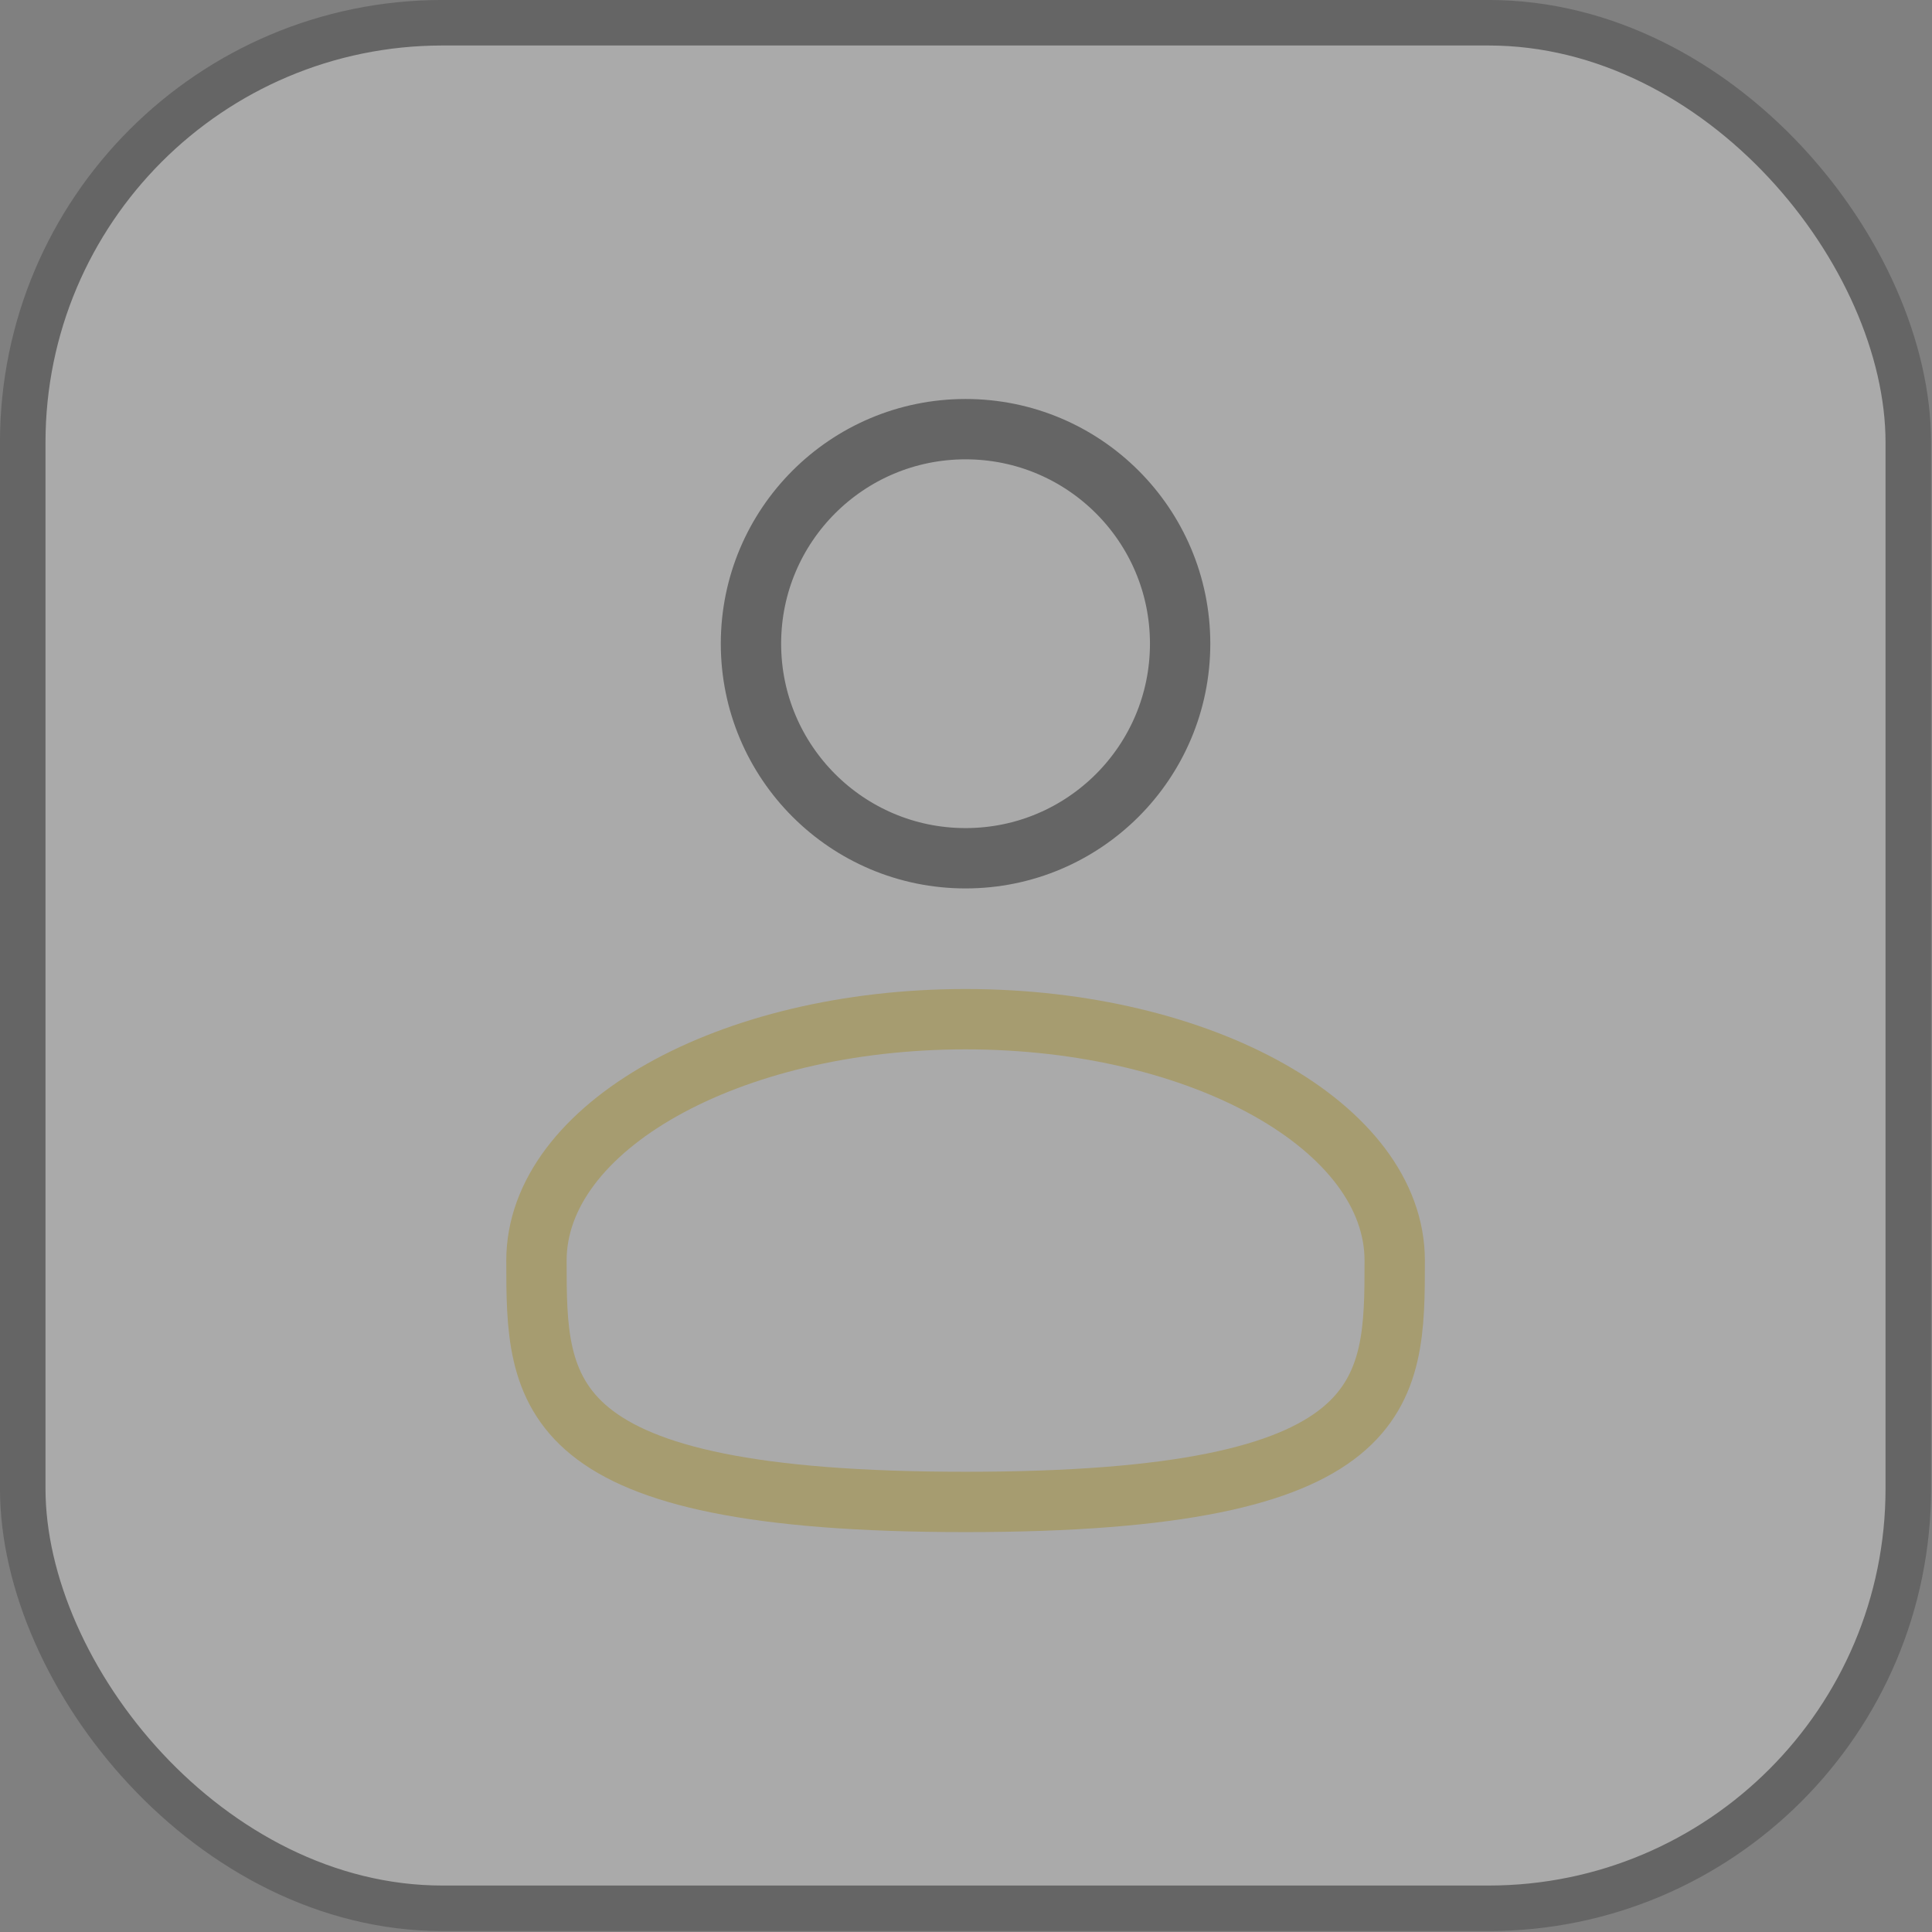
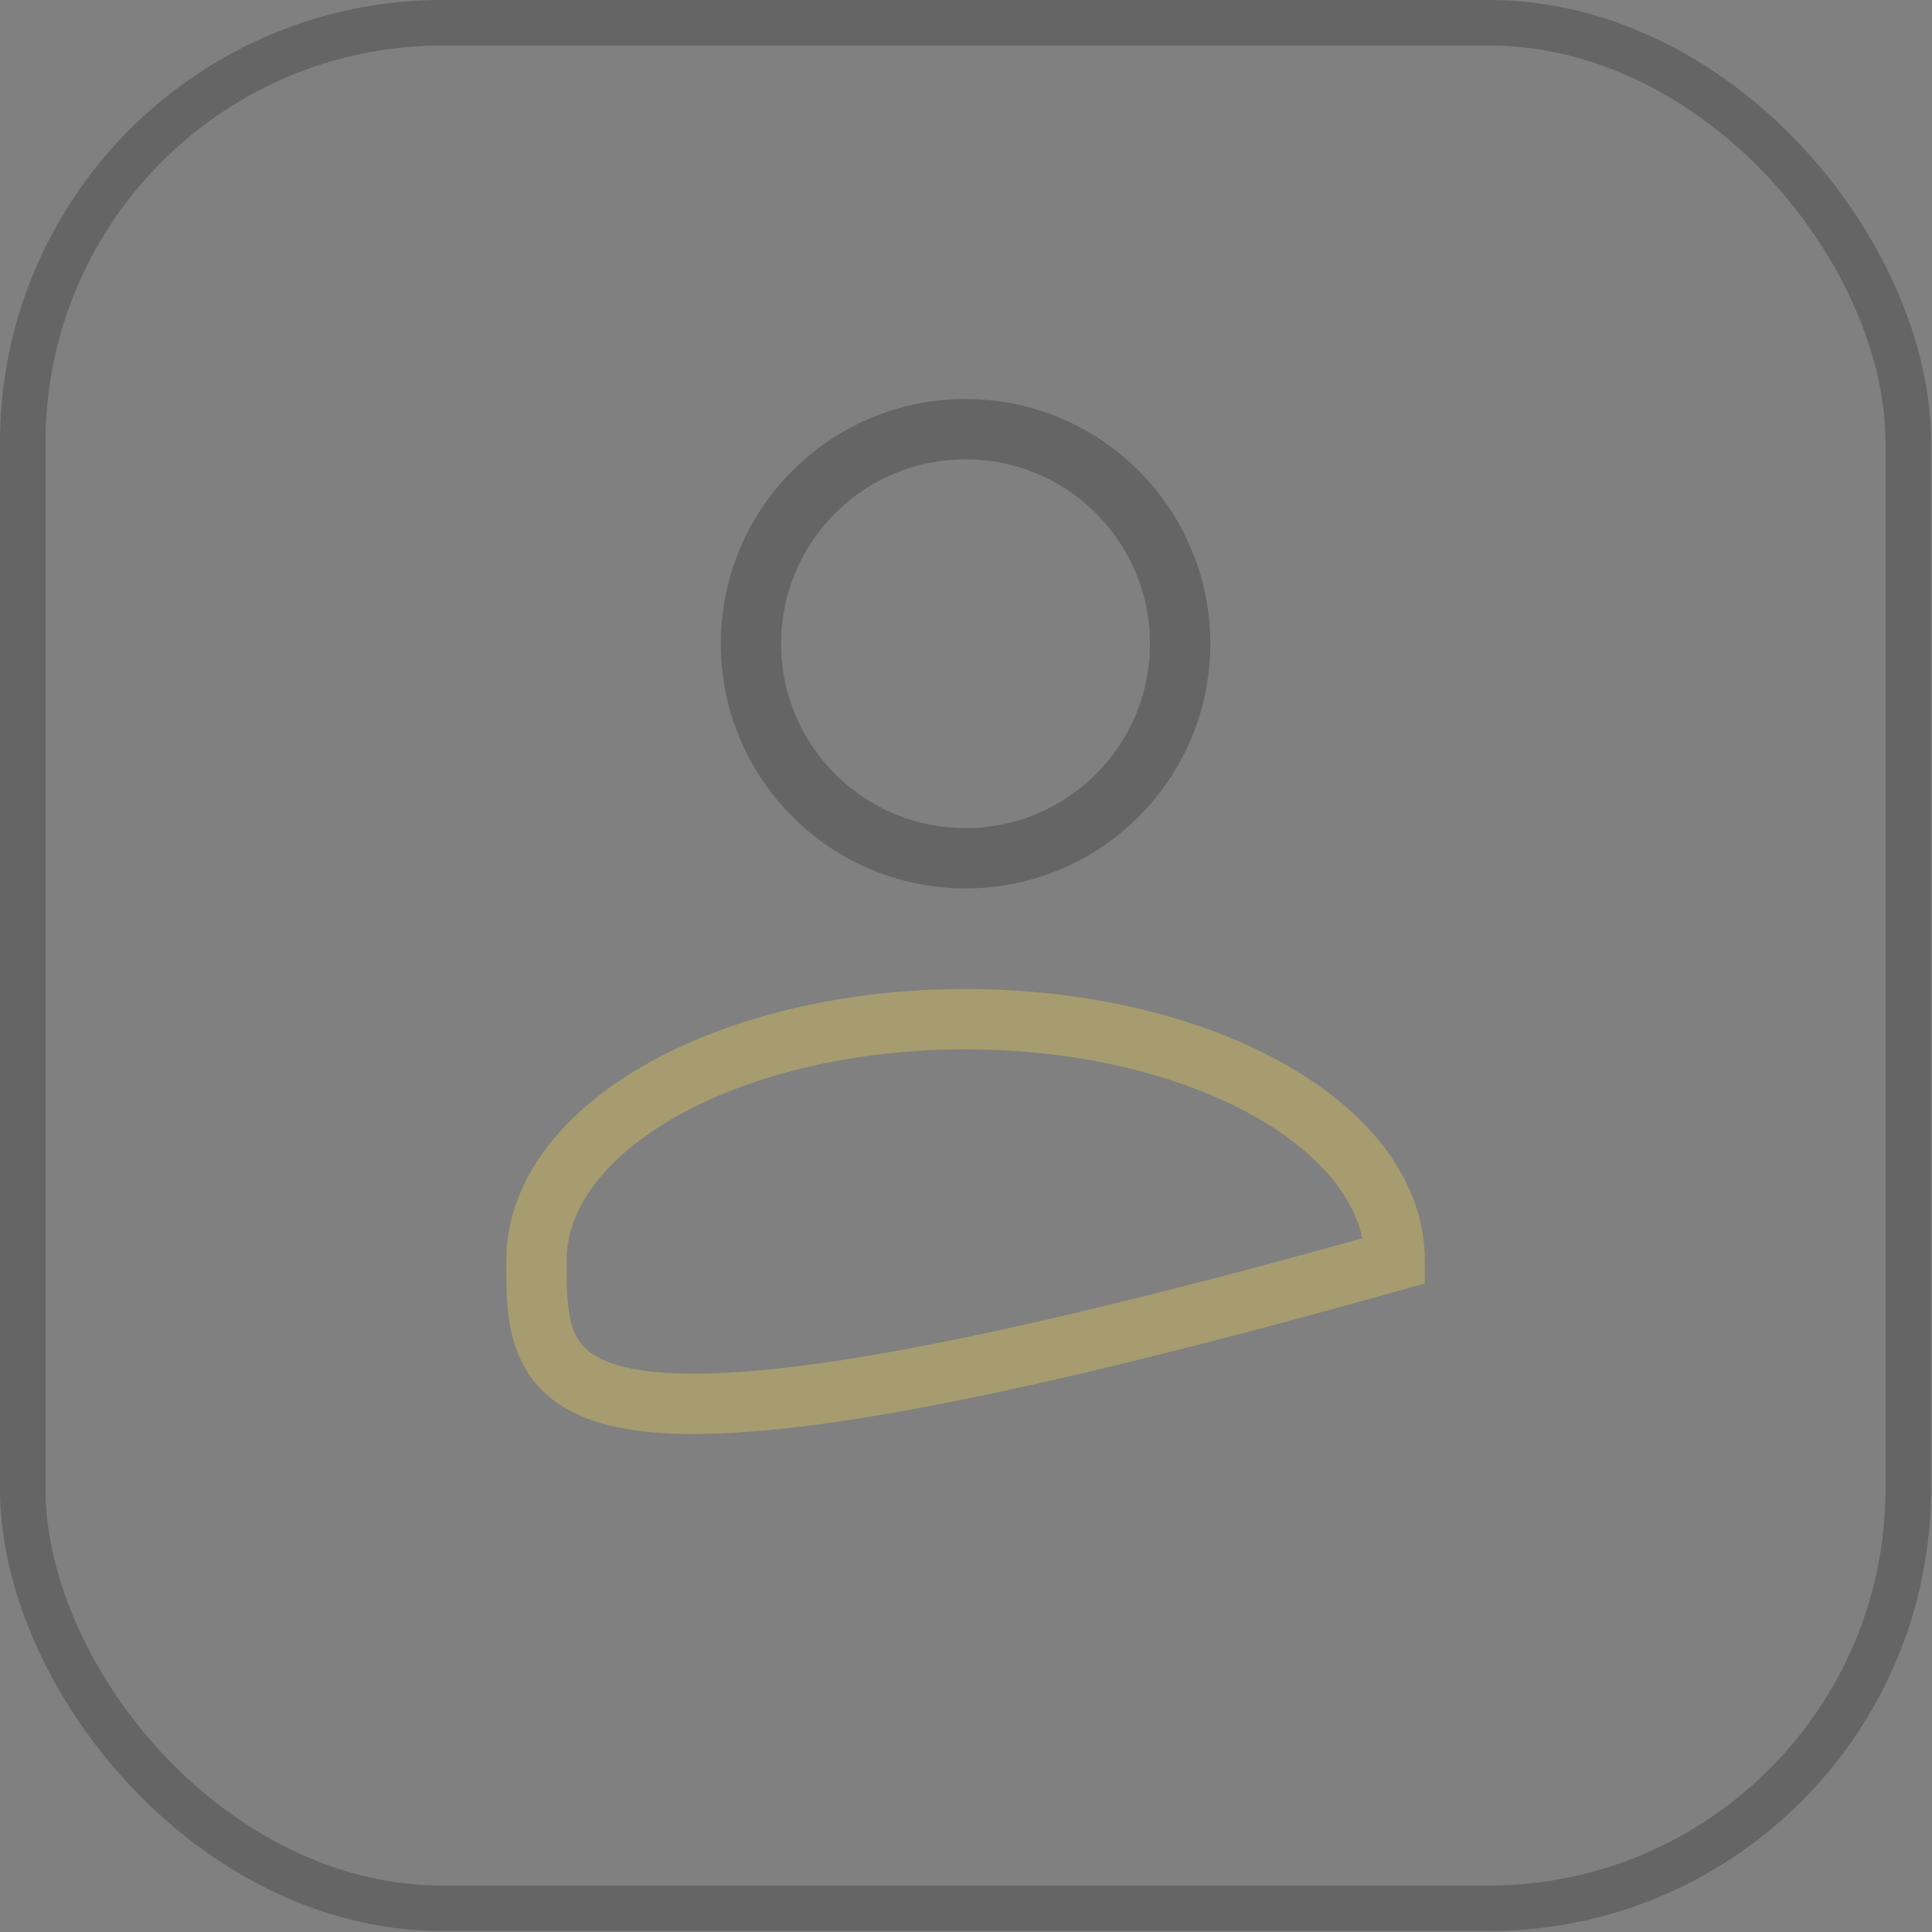
<svg xmlns="http://www.w3.org/2000/svg" fill="none" height="100%" overflow="visible" preserveAspectRatio="none" style="display: block;" viewBox="0 0 30 30" width="100%">
  <rect x="0" y="0" width="30" height="30" fill="#808080" stroke="none" />
  <g id="Frame 1321314594" opacity="0.33">
-     <rect fill="white" height="29.279" rx="6.518" width="29.279" x="0.353" y="0.353" />
    <rect height="29.279" rx="6.518" stroke="#2F2F2F" stroke-width="0.707" width="29.279" x="0.353" y="0.353" />
    <g id="user-svgrepo-com 1">
      <path d="M14.993 13.327C16.833 13.327 18.325 11.835 18.325 9.995C18.325 8.155 16.833 6.664 14.993 6.664C13.153 6.664 11.661 8.155 11.661 9.995C11.661 11.835 13.153 13.327 14.993 13.327Z" id="Vector" stroke="#2F2F2F" stroke-width="0.937" />
-       <path d="M21.657 19.574C21.657 21.644 21.657 23.322 14.993 23.322C8.33 23.322 8.33 21.644 8.33 19.574C8.33 17.504 11.313 15.826 14.993 15.826C18.673 15.826 21.657 17.504 21.657 19.574Z" id="Vector_2" stroke="#F4D44F" stroke-width="0.937" />
+       <path d="M21.657 19.574C8.33 23.322 8.33 21.644 8.33 19.574C8.33 17.504 11.313 15.826 14.993 15.826C18.673 15.826 21.657 17.504 21.657 19.574Z" id="Vector_2" stroke="#F4D44F" stroke-width="0.937" />
    </g>
  </g>
</svg>